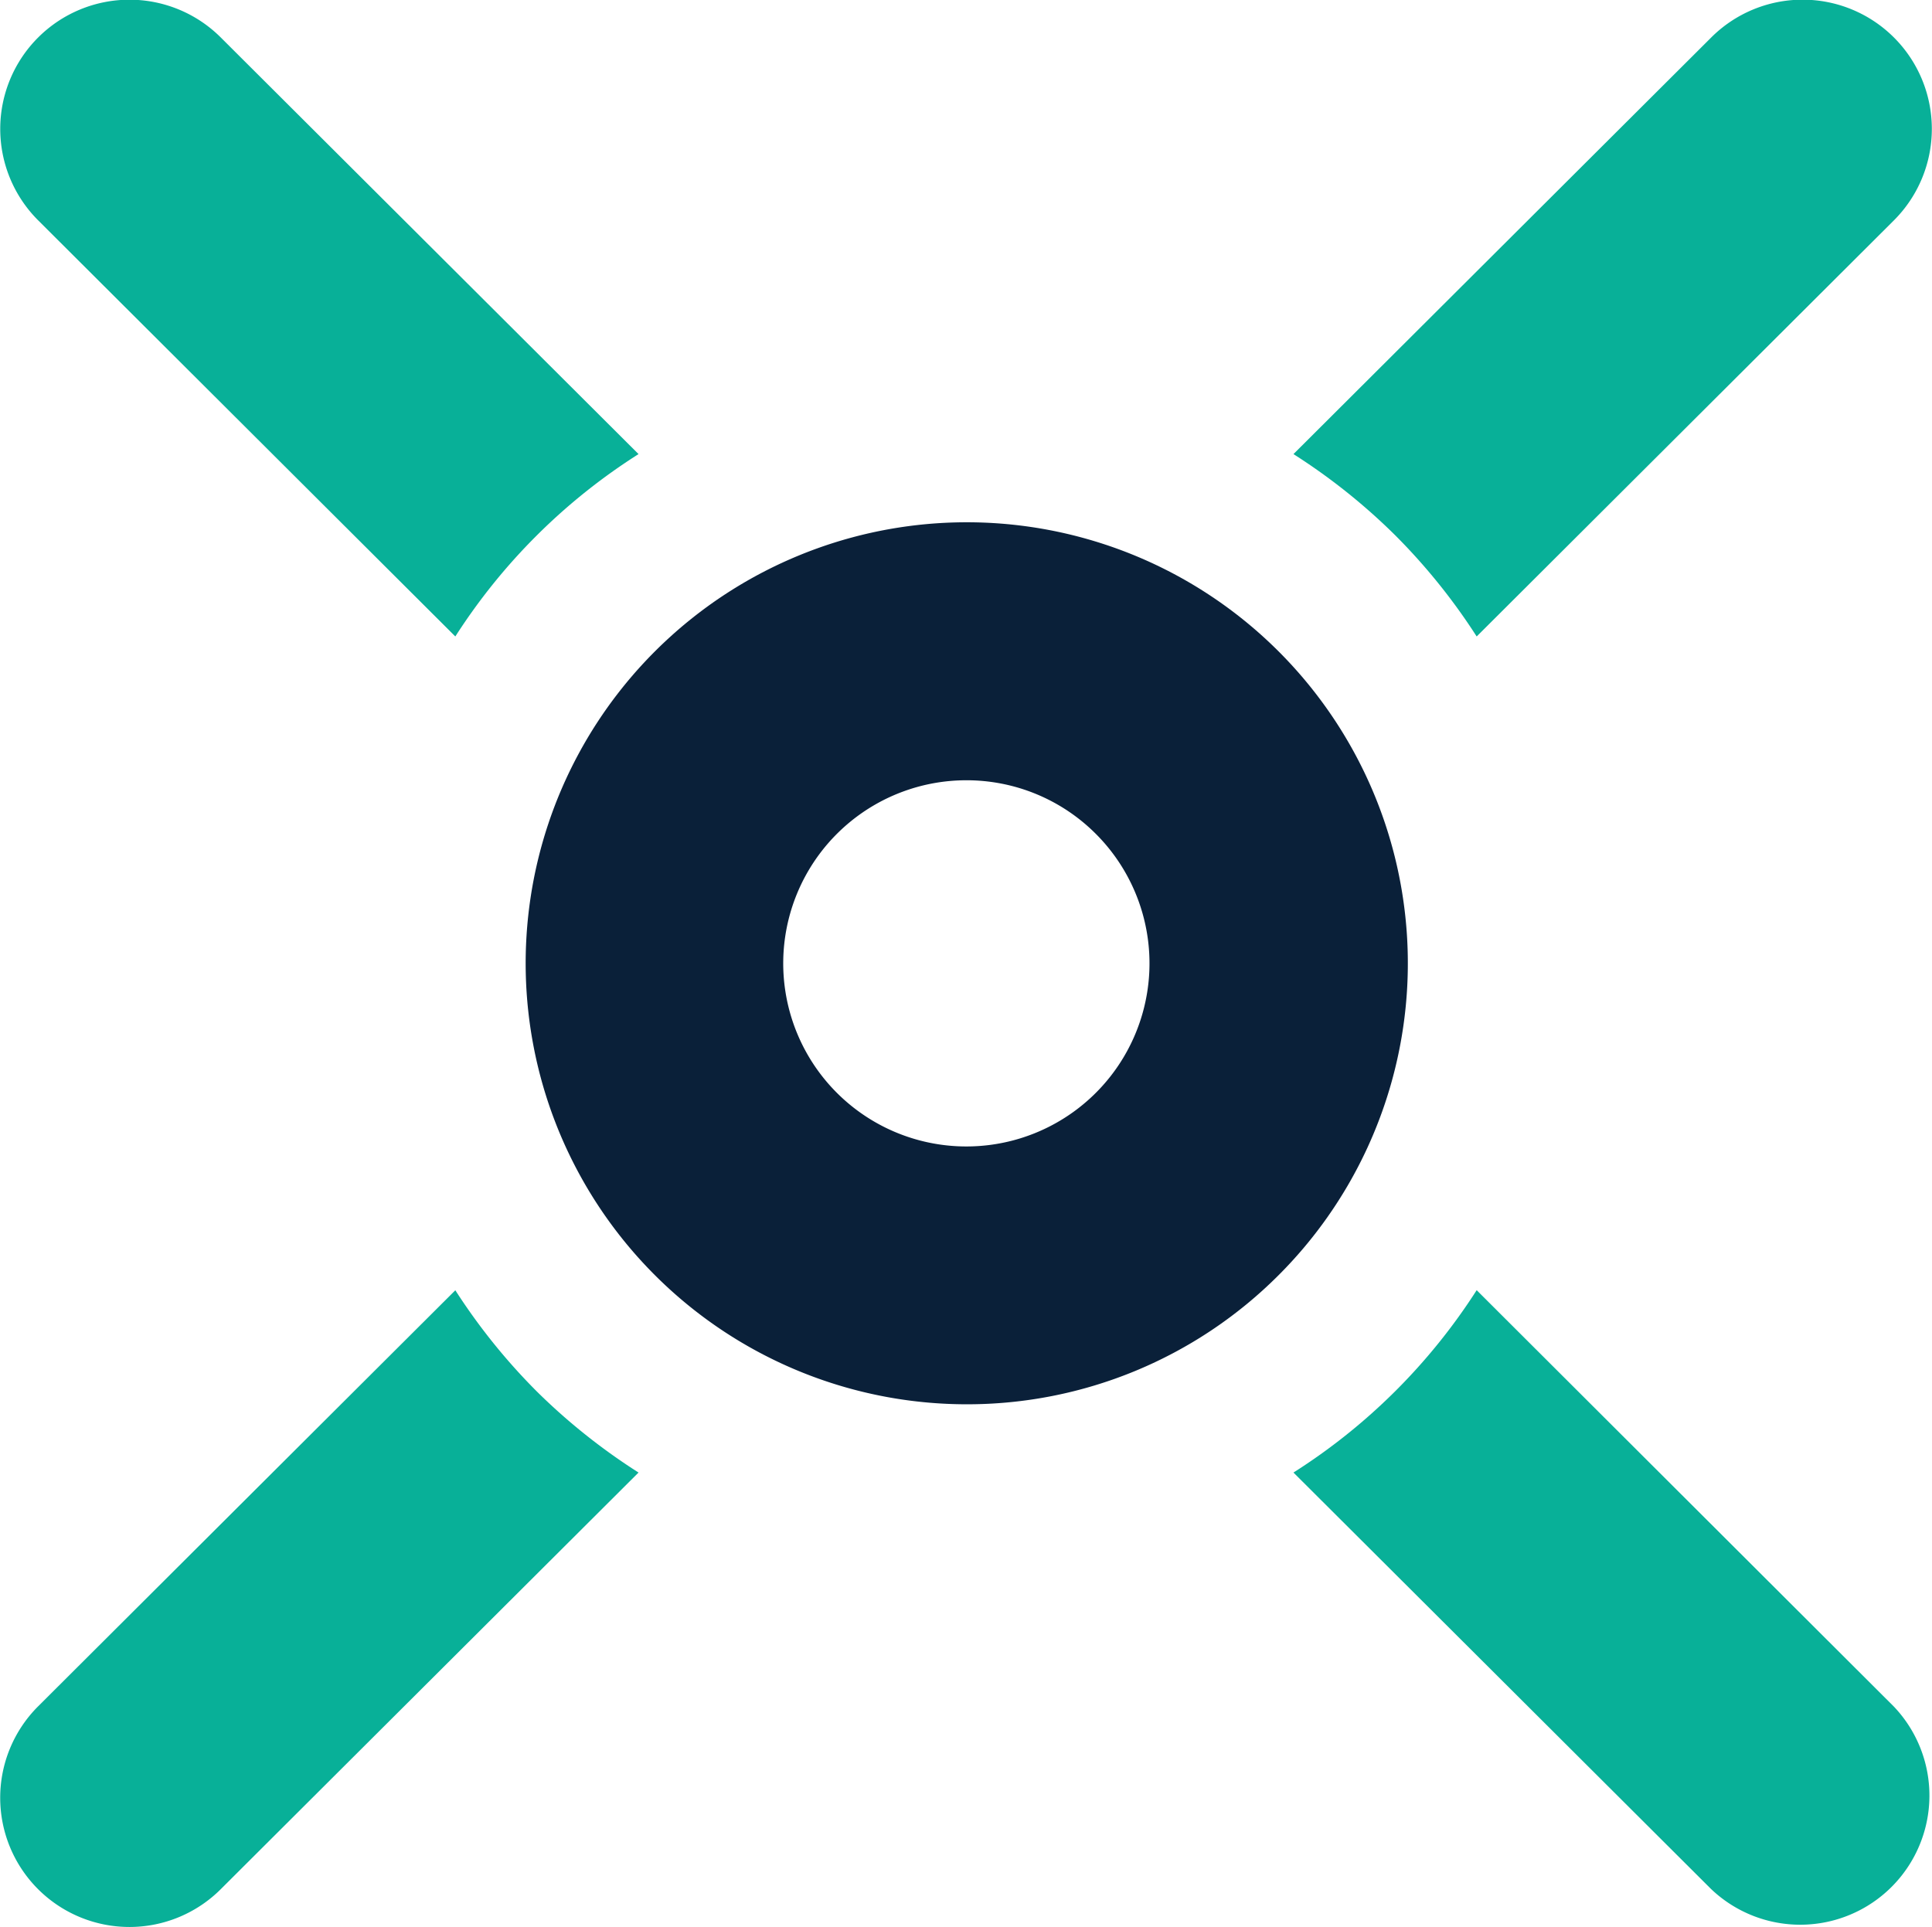
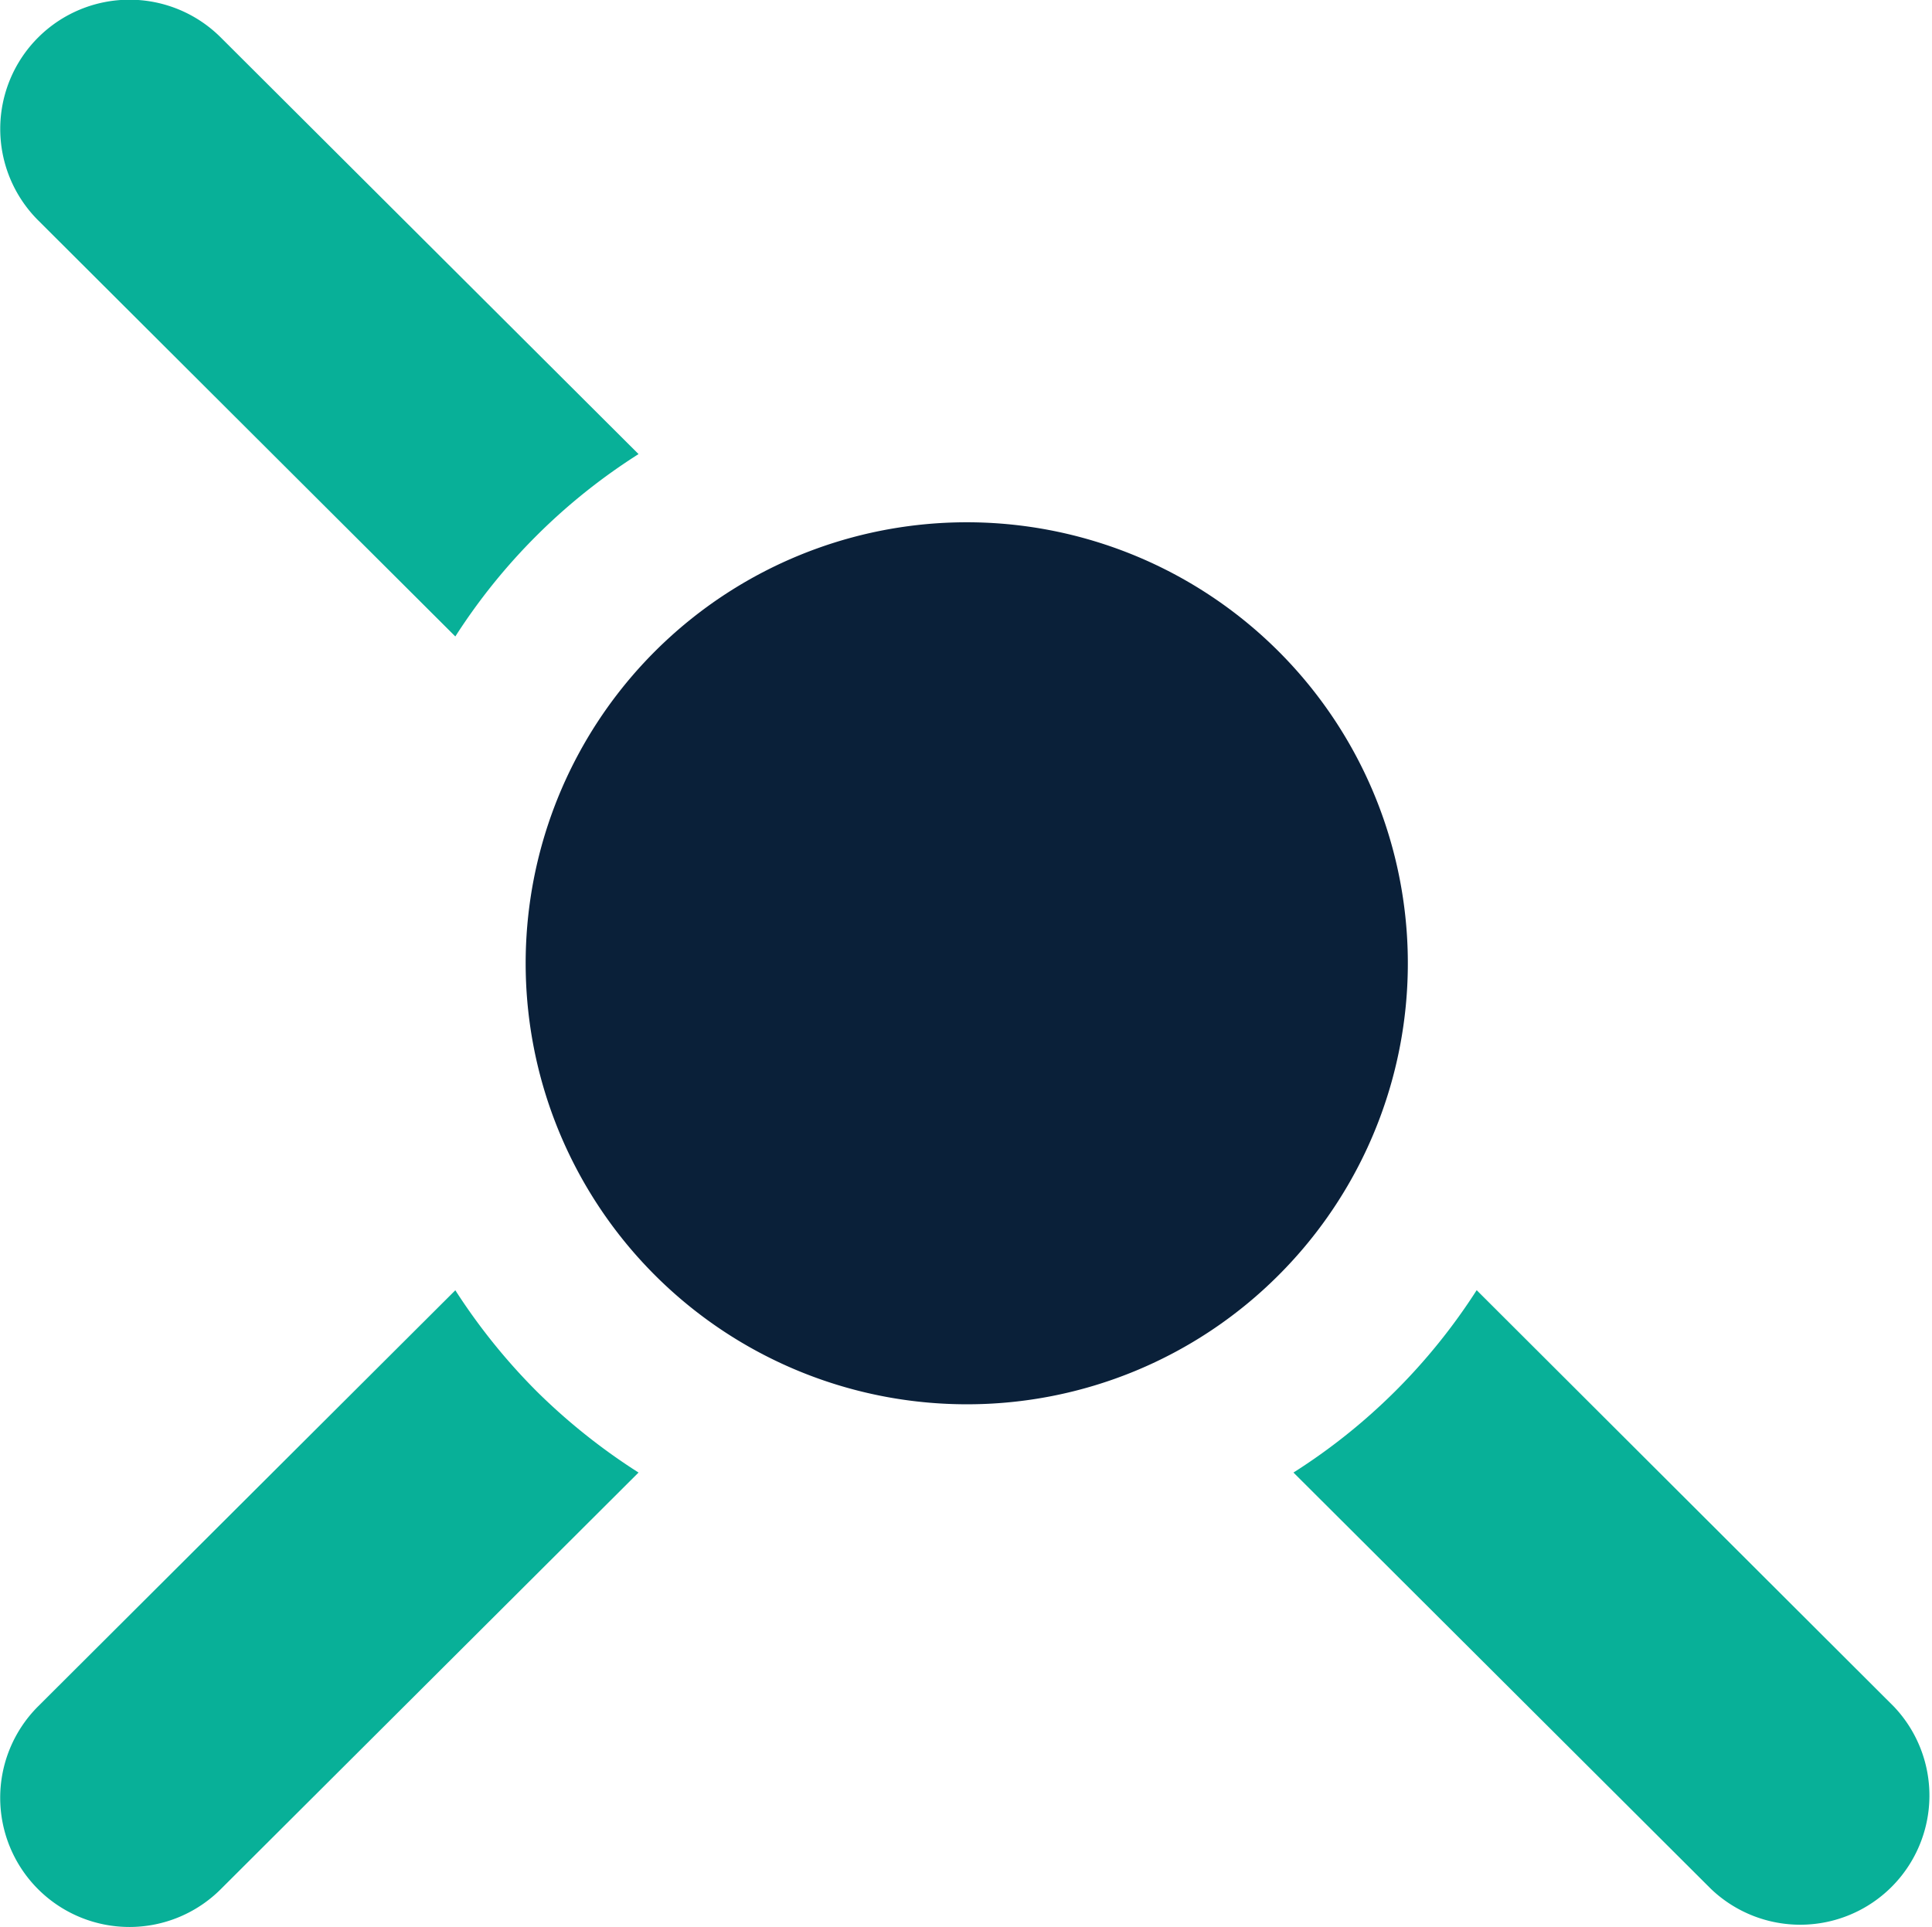
<svg xmlns="http://www.w3.org/2000/svg" viewBox="0 0 236 235.39">
  <defs>
    <style>.cls-1{fill:#08b098;}.cls-2{fill:#0a2039;}</style>
  </defs>
  <g id="Layer_2" data-name="Layer 2">
    <g id="Layer_1-2" data-name="Layer 1">
-       <path class="cls-1" d="M170.43,65.4a74.27,74.27,0,0,1,9.95,12.36l51-50.87A15.78,15.78,0,0,0,209,4.61L158,55.48A74.37,74.37,0,0,1,170.43,65.4Z" />
      <path class="cls-1" d="M55.62,77.76A73,73,0,0,1,78,55.48L27,4.61A15.77,15.77,0,0,0,4.63,26.89Z" />
      <path class="cls-1" d="M180.38,157.63A73,73,0,0,1,158,179.91l51,50.87a15.78,15.78,0,0,0,22.34-22.28Z" />
      <path class="cls-1" d="M65.57,170a74.37,74.37,0,0,1-9.95-12.36l-51,50.87A15.77,15.77,0,0,0,27,230.78l51-50.87A74.78,74.78,0,0,1,65.57,170Z" />
-       <path class="cls-2" d="M118,171.57a53.88,53.88,0,1,1,38.19-15.78A53.74,53.74,0,0,1,118,171.57Zm0-76.24a22.37,22.37,0,1,0,15.86,6.55A22.3,22.3,0,0,0,118,95.33Z" />
+       <path class="cls-2" d="M118,171.57a53.88,53.88,0,1,1,38.19-15.78A53.74,53.74,0,0,1,118,171.57Zm0-76.24A22.3,22.3,0,0,0,118,95.33Z" />
    </g>
  </g>
</svg>